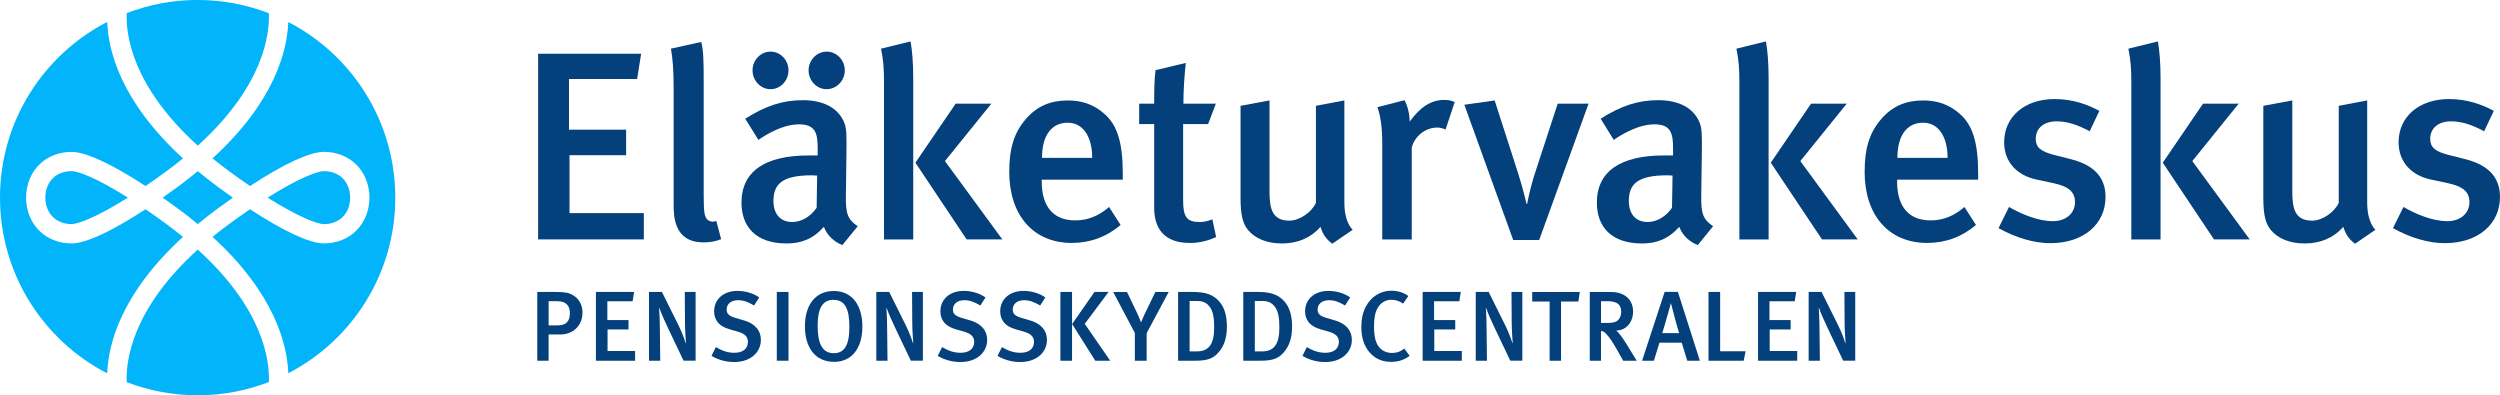
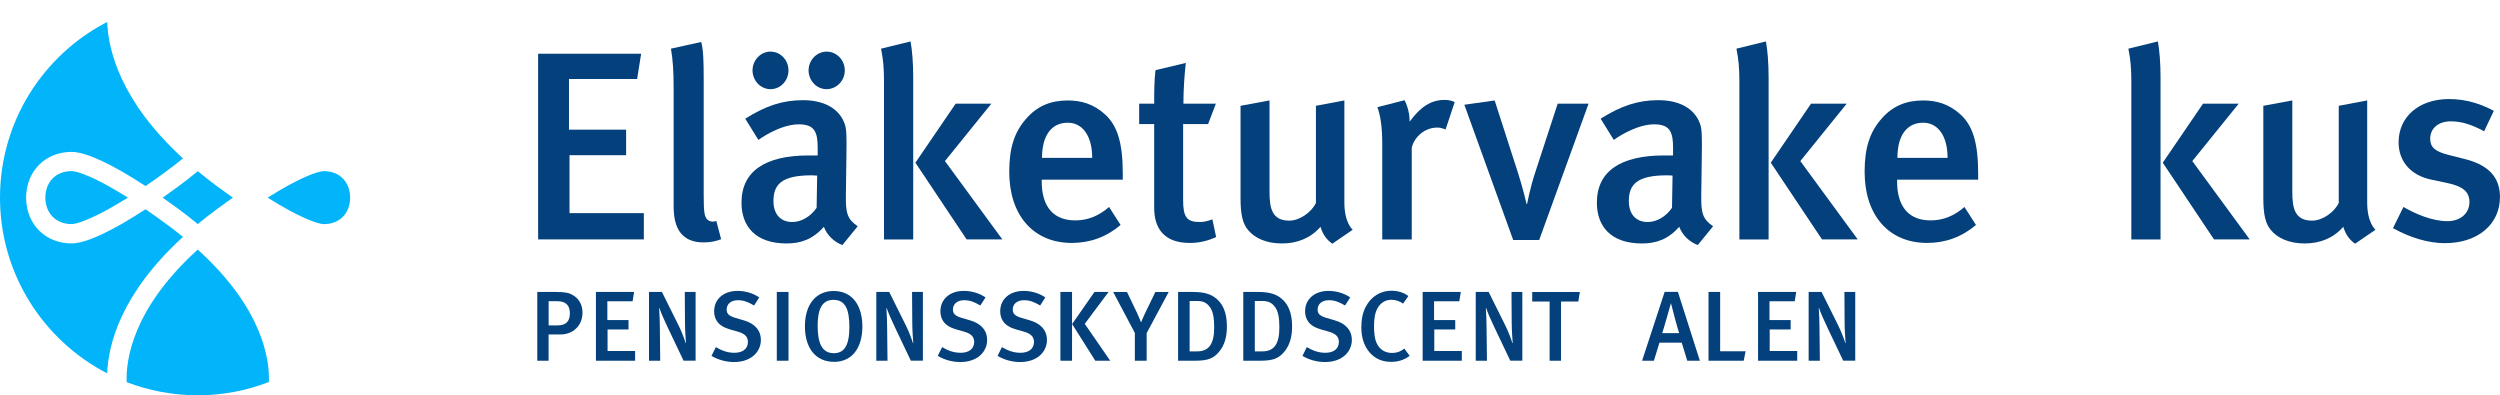
<svg xmlns="http://www.w3.org/2000/svg" id="Layer_1" viewBox="0 0 711 112.42">
  <defs>
    <style>.cls-1{fill:#03407c;}.cls-1,.cls-2{stroke-width:0px;}.cls-2{fill:#02b5fa;}</style>
  </defs>
  <path class="cls-1" d="M153.04,68.09V15.29h29.3l-1.14,7.17h-19.38v14.42h16.25v7.25h-16.1v16.48h21.14v7.48h-30.06Z" />
  <path class="cls-1" d="M200.05,68.93c-8.47,0-8.47-7.63-8.47-10.91V25.13c0-5.27-.23-8.09-.76-11.29l8.62-1.91c.61,2.37.69,5.57.69,10.61v32.74c0,5.19.23,6.03.84,6.94.46.69,1.76,1.07,2.75.61l1.37,5.19c-1.53.61-3.13.92-5.04.92Z" />
  <path class="cls-1" d="M239.58,69.7c-2.37-.92-4.35-2.75-5.27-5.19-3.13,3.51-6.49,4.73-10.61,4.73-8.85,0-12.82-4.88-12.82-11.6,0-8.93,6.72-13.43,19.08-13.43h2.59v-2.06c0-4.43-.76-6.79-5.34-6.79-5.57,0-11.52,4.43-11.52,4.43l-3.74-6.03c5.8-3.66,10.61-5.27,16.41-5.27s10.07,2.21,11.75,6.41c.69,1.68.69,3.74.61,9.46l-.15,11.06c-.08,5.19.38,6.87,3.36,8.93l-4.35,5.34ZM219.13,25.36c-2.82,0-5.11-2.44-5.11-5.34s2.29-5.34,5.11-5.34,5.11,2.37,5.11,5.34-2.29,5.34-5.11,5.34ZM230.88,49.86c-8.39,0-10.91,2.44-10.91,7.33,0,3.66,1.98,5.95,5.34,5.95,2.67,0,5.27-1.6,6.94-4.04l.15-9.16s-1.14-.08-1.53-.08ZM235.07,25.36c-2.82,0-5.11-2.44-5.11-5.34s2.29-5.34,5.19-5.34c2.75,0,5.11,2.37,5.11,5.34s-2.37,5.34-5.19,5.34Z" />
  <path class="cls-1" d="M251.41,68.09V23.15c0-3.74-.23-6.33-.84-9.31l8.39-2.06c.46,2.44.76,6.18.76,10.23v46.09h-8.32ZM274.91,68.09l-14.57-21.82,11.45-16.79h10.15l-13.2,16.33,16.33,22.28h-10.15Z" />
  <path class="cls-1" d="M296.27,51.08v.61c0,5.34,1.98,10.99,9.54,10.99,3.59,0,6.71-1.3,9.61-3.81l3.28,5.11c-4.04,3.43-8.7,5.11-13.89,5.11-10.91,0-17.78-7.86-17.78-20.22,0-6.79,1.45-11.29,4.81-15.11,3.13-3.59,6.94-5.19,11.83-5.19,3.82,0,7.33.99,10.61,3.97,3.36,3.05,5.04,7.78,5.04,16.79v1.76h-23.04ZM303.68,34.9c-4.73,0-7.33,3.74-7.33,10h14.27c0-6.26-2.75-10-6.94-10Z" />
  <path class="cls-1" d="M338.32,69.09c-7.48,0-10.07-4.43-10.07-9.92v-23.88h-4.27v-5.8h4.27c0-3.28,0-6.64.38-9.54l8.62-2.06c-.38,3.13-.69,7.78-.69,11.6h9.23l-2.21,5.8h-7.1v21.67c0,4.81,1.07,6.18,4.73,6.18,1.14,0,2.14-.23,3.59-.76l1.07,5.04c-2.52,1.14-4.96,1.68-7.55,1.68Z" />
  <path class="cls-1" d="M378.91,69.32c-1.68-1.22-2.67-2.59-3.36-4.81-2.82,3.2-6.56,4.73-10.99,4.73s-7.71-1.53-9.61-3.82c-1.53-1.83-2.14-4.35-2.14-9.16v-26.17l8.24-1.53v25.87c0,4.81.69,8.32,5.65,8.32,2.82,0,6.26-2.29,7.55-5.04v-27.62l8.09-1.53v29.07c0,5.8,2.37,7.71,2.37,7.71l-5.8,3.97Z" />
  <path class="cls-1" d="M411.12,36.81c-.84-.31-1.45-.53-2.37-.53-3.51,0-6.49,2.59-7.25,5.72v26.1h-8.39v-27.24c0-4.88-.53-8.01-1.37-10.38l7.71-1.98c.92,1.76,1.45,3.97,1.45,6.1,3.05-4.2,6.1-6.18,9.84-6.18,1.22,0,1.98.15,2.98.61l-2.59,7.78Z" />
  <path class="cls-1" d="M437.75,68.25h-7.4l-13.89-38.46,8.62-1.22,6.71,20.83c1.3,4.04,2.37,8.62,2.37,8.62h.15s.84-4.58,2.29-8.93l6.41-19.61h8.78l-14.04,38.76Z" />
  <path class="cls-1" d="M482.85,69.7c-2.37-.92-4.35-2.75-5.27-5.19-3.13,3.51-6.49,4.73-10.61,4.73-8.85,0-12.82-4.88-12.82-11.6,0-8.93,6.72-13.43,19.08-13.43h2.59v-2.06c0-4.43-.76-6.79-5.34-6.79-5.57,0-11.52,4.43-11.52,4.43l-3.74-6.03c5.8-3.66,10.61-5.27,16.41-5.27s10.07,2.21,11.75,6.41c.69,1.68.69,3.74.61,9.46l-.15,11.06c-.08,5.19.38,6.87,3.36,8.93l-4.35,5.34ZM474.15,49.86c-8.39,0-10.91,2.44-10.91,7.33,0,3.66,1.98,5.95,5.34,5.95,2.67,0,5.27-1.6,6.94-4.04l.15-9.16s-.92-.08-1.53-.08Z" />
  <path class="cls-1" d="M494.68,68.09V23.15c0-3.74-.23-6.33-.84-9.31l8.39-2.06c.46,2.44.76,6.18.76,10.23v46.09h-8.32ZM518.18,68.09l-14.57-21.82,11.45-16.79h10.15l-13.2,16.33,16.33,22.28h-10.15Z" />
  <path class="cls-1" d="M539.54,51.08v.61c0,5.34,1.98,10.99,9.54,10.99,3.59,0,6.71-1.3,9.61-3.81l3.28,5.11c-4.04,3.43-8.7,5.11-13.89,5.11-10.91,0-17.78-7.86-17.78-20.22,0-6.79,1.45-11.29,4.81-15.11,3.13-3.59,6.94-5.19,11.83-5.19,3.81,0,7.33.99,10.61,3.97,3.36,3.05,5.04,7.78,5.04,16.79v1.76h-23.04ZM546.95,34.9c-4.73,0-7.33,3.74-7.33,10h14.27c0-6.26-2.75-10-6.94-10Z" />
-   <path class="cls-1" d="M583.18,69.16c-4.73,0-9.84-1.53-14.8-4.27l2.98-6.03c3.43,1.98,8.16,4.04,12.51,4.04,3.66,0,6.26-2.21,6.26-5.42,0-2.98-1.91-4.5-6.26-5.42l-4.66-.99c-5.8-1.22-9.23-5.19-9.23-10.61,0-7.25,5.8-12.29,14.34-12.29,5.27,0,9.46,1.6,12.74,3.36l-2.75,5.8c-3.59-1.91-6.41-2.82-9.46-2.82-3.59,0-5.88,1.98-5.88,4.96,0,2.37,1.3,3.59,5.19,4.58l4.81,1.22c7.78,1.98,9.84,6.26,9.84,10.76,0,7.78-6.33,13.12-15.64,13.12Z" />
  <path class="cls-1" d="M606.15,68.09V23.15c0-3.74-.23-6.33-.84-9.31l8.39-2.06c.46,2.44.76,6.18.76,10.23v46.09h-8.32ZM629.66,68.09l-14.57-21.82,11.45-16.79h10.15l-13.2,16.33,16.33,22.28h-10.15Z" />
  <path class="cls-1" d="M669.79,69.32c-1.68-1.22-2.67-2.59-3.36-4.81-2.82,3.2-6.56,4.73-10.99,4.73s-7.71-1.53-9.61-3.82c-1.53-1.83-2.14-4.35-2.14-9.16v-26.17l8.24-1.53v25.87c0,4.81.69,8.32,5.65,8.32,2.82,0,6.26-2.29,7.56-5.04v-27.62l8.09-1.53v29.07c0,5.8,2.36,7.71,2.36,7.71l-5.8,3.97Z" />
  <path class="cls-1" d="M695.36,69.16c-4.73,0-9.84-1.53-14.8-4.27l2.98-6.03c3.43,1.98,8.16,4.04,12.51,4.04,3.66,0,6.26-2.21,6.26-5.42,0-2.98-1.91-4.5-6.26-5.42l-4.66-.99c-5.8-1.22-9.23-5.19-9.23-10.61,0-7.25,5.8-12.29,14.34-12.29,5.27,0,9.46,1.6,12.74,3.36l-2.75,5.8c-3.59-1.91-6.41-2.82-9.46-2.82-3.59,0-5.88,1.98-5.88,4.96,0,2.37,1.3,3.59,5.19,4.58l4.81,1.22c7.78,1.98,9.84,6.26,9.84,10.76,0,7.78-6.33,13.12-15.64,13.12Z" />
  <path class="cls-1" d="M159.33,95.13h-3.31v7.46h-3.22v-19.56h5.2c2.85,0,3.9.28,4.97.93,1.72,1.02,2.69,2.77,2.69,4.92,0,3.84-2.8,6.25-6.33,6.25ZM161.28,86.63c-.59-.62-1.44-.96-2.71-.96h-2.54v6.87h2.54c2.4,0,3.5-1.13,3.5-3.45,0-1.07-.25-1.89-.79-2.46Z" />
  <path class="cls-1" d="M169.48,102.59v-19.56h10.85l-.42,2.66h-7.18v5.34h6.02v2.68h-5.96v6.11h7.83v2.77h-11.14Z" />
  <path class="cls-1" d="M194.41,102.59l-4.38-9.19c-1.05-2.18-2.12-4.63-2.49-5.79l-.08.08c.14,1.64.17,3.7.2,5.43l.11,9.47h-3.19v-19.56h3.67l4.75,9.55c.9,1.81,1.75,4.13,2.01,5.03l.08-.09c-.08-.99-.28-3.79-.28-5.57l-.06-8.93h3.08v19.56h-3.42Z" />
  <path class="cls-1" d="M208.77,102.96c-2.23,0-4.49-.59-6.42-1.75l1.24-2.49c1.75,1.02,3.31,1.61,5.28,1.61,2.4,0,3.84-1.16,3.84-3.11,0-1.44-.9-2.35-2.91-2.91l-2.09-.59c-1.78-.51-3.05-1.24-3.79-2.35-.54-.79-.82-1.72-.82-2.85,0-3.45,2.71-5.79,6.64-5.79,2.23,0,4.46.65,6.19,1.86l-1.47,2.29c-1.81-1.07-3.05-1.5-4.61-1.5-1.92,0-3.19,1.05-3.19,2.66,0,1.22.68,1.84,2.6,2.4l2.32.68c2.83.82,4.81,2.63,4.81,5.57,0,3.25-2.63,6.27-7.63,6.27Z" />
  <path class="cls-1" d="M220.92,102.59v-19.56h3.33v19.56h-3.33Z" />
  <path class="cls-1" d="M237.23,102.91c-5.57,0-8.31-4.3-8.31-10.09,0-6.44,3.28-10.06,8.17-10.06,5.51,0,8.17,4.38,8.17,10.09,0,6.1-2.94,10.06-8.03,10.06ZM237.06,85.27c-3.28,0-4.52,2.66-4.52,7.35,0,5.03,1.27,7.83,4.61,7.83,2.91,0,4.41-2.15,4.41-7.4,0-4.78-.99-7.77-4.49-7.77Z" />
  <path class="cls-1" d="M259.05,102.59l-4.38-9.19c-1.05-2.18-2.12-4.63-2.49-5.79l-.08.08c.14,1.64.17,3.7.2,5.43l.11,9.47h-3.19v-19.56h3.67l4.75,9.55c.9,1.81,1.75,4.13,2.01,5.03l.08-.09c-.08-.99-.28-3.79-.28-5.57l-.06-8.93h3.08v19.56h-3.42Z" />
  <path class="cls-1" d="M273.12,102.96c-2.23,0-4.49-.59-6.42-1.75l1.24-2.49c1.75,1.02,3.31,1.61,5.28,1.61,2.4,0,3.84-1.16,3.84-3.11,0-1.44-.9-2.35-2.91-2.91l-2.09-.59c-1.78-.51-3.05-1.24-3.79-2.35-.54-.79-.82-1.72-.82-2.85,0-3.45,2.71-5.79,6.64-5.79,2.23,0,4.46.65,6.19,1.86l-1.47,2.29c-1.81-1.07-3.05-1.5-4.61-1.5-1.92,0-3.19,1.05-3.19,2.66,0,1.22.68,1.84,2.6,2.4l2.32.68c2.83.82,4.81,2.63,4.81,5.57,0,3.25-2.63,6.27-7.63,6.27Z" />
  <path class="cls-1" d="M290.13,102.96c-2.23,0-4.49-.59-6.42-1.75l1.24-2.49c1.75,1.02,3.31,1.61,5.28,1.61,2.4,0,3.84-1.16,3.84-3.11,0-1.44-.9-2.35-2.91-2.91l-2.09-.59c-1.78-.51-3.05-1.24-3.79-2.35-.54-.79-.82-1.72-.82-2.85,0-3.45,2.71-5.79,6.64-5.79,2.23,0,4.46.65,6.19,1.86l-1.47,2.29c-1.81-1.07-3.05-1.5-4.61-1.5-1.92,0-3.19,1.05-3.19,2.66,0,1.22.68,1.84,2.6,2.4l2.32.68c2.83.82,4.81,2.63,4.81,5.57,0,3.25-2.63,6.27-7.63,6.27Z" />
  <path class="cls-1" d="M301.58,102.59v-19.56h3.31v19.56h-3.31ZM311.5,102.59l-6.59-10.43,6.36-9.13h4.01l-6.78,9.07,7.24,10.49h-4.24Z" />
  <path class="cls-1" d="M326.11,94.71v7.89h-3.36v-7.91l-6.16-11.64h3.93l2.94,6.13c.59,1.24,1.05,2.52,1.05,2.52,0,0,.56-1.39,1.07-2.46l3-6.19h3.79l-6.25,11.67Z" />
  <path class="cls-1" d="M346.86,99.85c-1.64,2.09-3.34,2.74-6.98,2.74h-4.83v-19.56h4.07c3.67,0,5.85.68,7.69,2.77,1.44,1.67,2.12,4.01,2.12,7.07s-.73,5.28-2.06,6.98ZM344.06,87.3c-.9-1.24-1.92-1.7-3.67-1.7h-2.06v14.33h2.15c3.45,0,4.83-2.29,4.83-6.73,0-2.52-.23-4.52-1.24-5.91Z" />
  <path class="cls-1" d="M365.4,99.85c-1.64,2.09-3.34,2.74-6.98,2.74h-4.83v-19.56h4.07c3.67,0,5.85.68,7.69,2.77,1.44,1.67,2.12,4.01,2.12,7.07s-.73,5.28-2.06,6.98ZM362.6,87.3c-.9-1.24-1.92-1.7-3.67-1.7h-2.06v14.33h2.15c3.45,0,4.83-2.29,4.83-6.73,0-2.52-.23-4.52-1.24-5.91Z" />
  <path class="cls-1" d="M376.84,102.96c-2.23,0-4.49-.59-6.42-1.75l1.24-2.49c1.75,1.02,3.31,1.61,5.28,1.61,2.4,0,3.84-1.16,3.84-3.11,0-1.44-.9-2.35-2.91-2.91l-2.09-.59c-1.78-.51-3.05-1.24-3.79-2.35-.54-.79-.82-1.72-.82-2.85,0-3.45,2.71-5.79,6.64-5.79,2.23,0,4.46.65,6.19,1.86l-1.47,2.29c-1.81-1.07-3.05-1.5-4.61-1.5-1.92,0-3.19,1.05-3.19,2.66,0,1.22.68,1.84,2.6,2.4l2.32.68c2.83.82,4.81,2.63,4.81,5.57,0,3.25-2.63,6.27-7.63,6.27Z" />
  <path class="cls-1" d="M395.58,102.91c-2.6,0-4.66-.99-6.19-2.83-1.47-1.78-2.23-4.15-2.23-6.98,0-2.35.42-4.3,1.3-5.93,1.47-2.8,4.15-4.49,7.21-4.49,1.89,0,3.7.57,4.86,1.53l-1.5,2.15c-1.05-.76-2.12-1.1-3.34-1.1-1.67,0-3.05.85-3.9,2.35-.68,1.19-1.02,2.83-1.02,5.14s.25,3.76.76,4.86c.85,1.86,2.46,2.77,4.35,2.77,1.38,0,2.4-.37,3.5-1.24l1.53,2.06c-1.53,1.16-3.25,1.72-5.34,1.72Z" />
  <path class="cls-1" d="M404.6,102.59v-19.56h10.85l-.42,2.66h-7.18v5.34h6.02v2.68h-5.96v6.11h7.83v2.77h-11.14Z" />
  <path class="cls-1" d="M429.53,102.59l-4.38-9.19c-1.05-2.18-2.12-4.63-2.49-5.79l-.08.08c.14,1.64.17,3.7.2,5.43l.11,9.47h-3.19v-19.56h3.67l4.75,9.55c.9,1.81,1.75,4.13,2.01,5.03l.08-.09c-.08-.99-.28-3.79-.28-5.57l-.06-8.93h3.08v19.56h-3.42Z" />
  <path class="cls-1" d="M448.88,85.75h-4.92v16.84h-3.25v-16.84h-4.95v-2.71h13.54l-.42,2.71Z" />
-   <path class="cls-1" d="M461.63,102.59l-1.7-3.02c-1.36-2.4-2.26-3.76-3.34-4.83-.37-.37-.65-.56-1.27-.59v8.45h-3.19v-19.56h5.96c4.38,0,6.36,2.54,6.36,5.6,0,2.8-1.81,5.37-4.86,5.37.71.37,2.01,2.26,3.02,3.9l2.88,4.69h-3.87ZM457.11,85.66h-1.78v6.19h1.67c1.7,0,2.6-.23,3.19-.82.54-.54.88-1.36.88-2.37,0-1.98-1.07-3-3.96-3Z" />
  <path class="cls-1" d="M479.86,102.59l-1.58-5.14h-6.33l-1.58,5.14h-3.36l6.42-19.59h3.76l6.25,19.59h-3.56ZM475.23,86.26h-.03s-2.01,7.18-2.46,8.48h4.81c-.2-.42-2.18-7.72-2.32-8.48Z" />
  <path class="cls-1" d="M495.91,102.59h-10.01v-19.56h3.31v16.87h7.24l-.54,2.68Z" />
  <path class="cls-1" d="M499.99,102.59v-19.56h10.85l-.42,2.66h-7.18v5.34h6.02v2.68h-5.96v6.11h7.83v2.77h-11.14Z" />
  <path class="cls-1" d="M524.21,102.59l-4.38-9.19c-1.05-2.18-2.12-4.63-2.49-5.79l-.08.08c.14,1.64.17,3.7.2,5.43l.11,9.47h-3.19v-19.56h3.67l4.75,9.55c.9,1.81,1.75,4.13,2.01,5.03l.08-.09c-.08-.99-.28-3.79-.28-5.57l-.06-8.93h3.08v19.56h-3.42Z" />
-   <path class="cls-2" d="M56.24,41.43c18.7-16.94,20.46-31.56,20.23-37.66-6.29-2.43-13.11-3.78-20.25-3.78s-13.93,1.34-20.19,3.75c-.25,6.06,1.49,20.71,20.21,37.68Z" />
  <path class="cls-2" d="M52.04,67.37c-1.5-1.22-3.09-2.45-4.78-3.69-2.09-1.53-4.04-2.92-5.87-4.17-9.55,6.25-16.98,9.72-21.02,9.72-7.44,0-12.85-5.41-12.95-12.9h0v-.24c.11-7.5,5.53-12.89,12.95-12.89,4.03,0,11.47,3.46,21.02,9.72,1.83-1.25,3.79-2.64,5.87-4.17,1.69-1.24,3.28-2.47,4.78-3.7C34.34,28.85,30.79,14.41,30.49,6.24,12.39,15.58,0,34.44,0,56.21s12.39,40.63,30.49,49.98c.29-8.16,3.83-22.61,21.55-38.82Z" />
  <path class="cls-2" d="M12.89,56.19c.05,4.53,3.04,7.54,7.48,7.54,1.66,0,6.8-1.74,16-7.53-9.2-5.8-14.34-7.54-16-7.54-4.44,0-7.43,3.02-7.48,7.53Z" />
  <path class="cls-2" d="M46.26,56.21c1.38.97,2.79,1.99,4.25,3.05,2.05,1.5,3.95,2.98,5.73,4.47,1.79-1.48,3.7-2.97,5.74-4.47,1.45-1.07,2.87-2.08,4.25-3.05-1.39-.97-2.8-1.99-4.25-3.05-2.04-1.51-3.94-3-5.74-4.47-1.78,1.47-3.69,2.96-5.73,4.47-1.45,1.06-2.86,2.08-4.25,3.05Z" />
  <path class="cls-2" d="M99.59,56.22c-.05-4.53-3.04-7.55-7.47-7.55-1.67,0-6.81,1.74-16.01,7.54,9.2,5.79,14.34,7.53,16.01,7.53,4.43,0,7.42-3.01,7.47-7.52Z" />
  <path class="cls-2" d="M56.24,70.98c-18.73,16.97-20.46,31.62-20.21,37.7,6.27,2.41,13.07,3.74,20.19,3.74s13.96-1.34,20.25-3.78c.24-6.08-1.52-20.71-20.23-37.66Z" />
-   <path class="cls-2" d="M81.99,6.27c-.31,8.16-3.86,22.6-21.55,38.77,1.5,1.23,3.09,2.46,4.78,3.7,2.09,1.53,4.04,2.92,5.88,4.17,9.55-6.26,16.98-9.72,21.02-9.72,7.43,0,12.85,5.41,12.95,12.89h0v.24c-.12,7.5-5.53,12.9-12.95,12.9-4.04,0-11.48-3.46-21.02-9.72-1.84,1.25-3.79,2.64-5.88,4.17-1.69,1.24-3.28,2.47-4.78,3.69,17.7,16.18,21.25,30.62,21.55,38.78,18.07-9.34,30.43-28.19,30.43-49.94s-12.36-40.6-30.43-49.94Z" />
</svg>